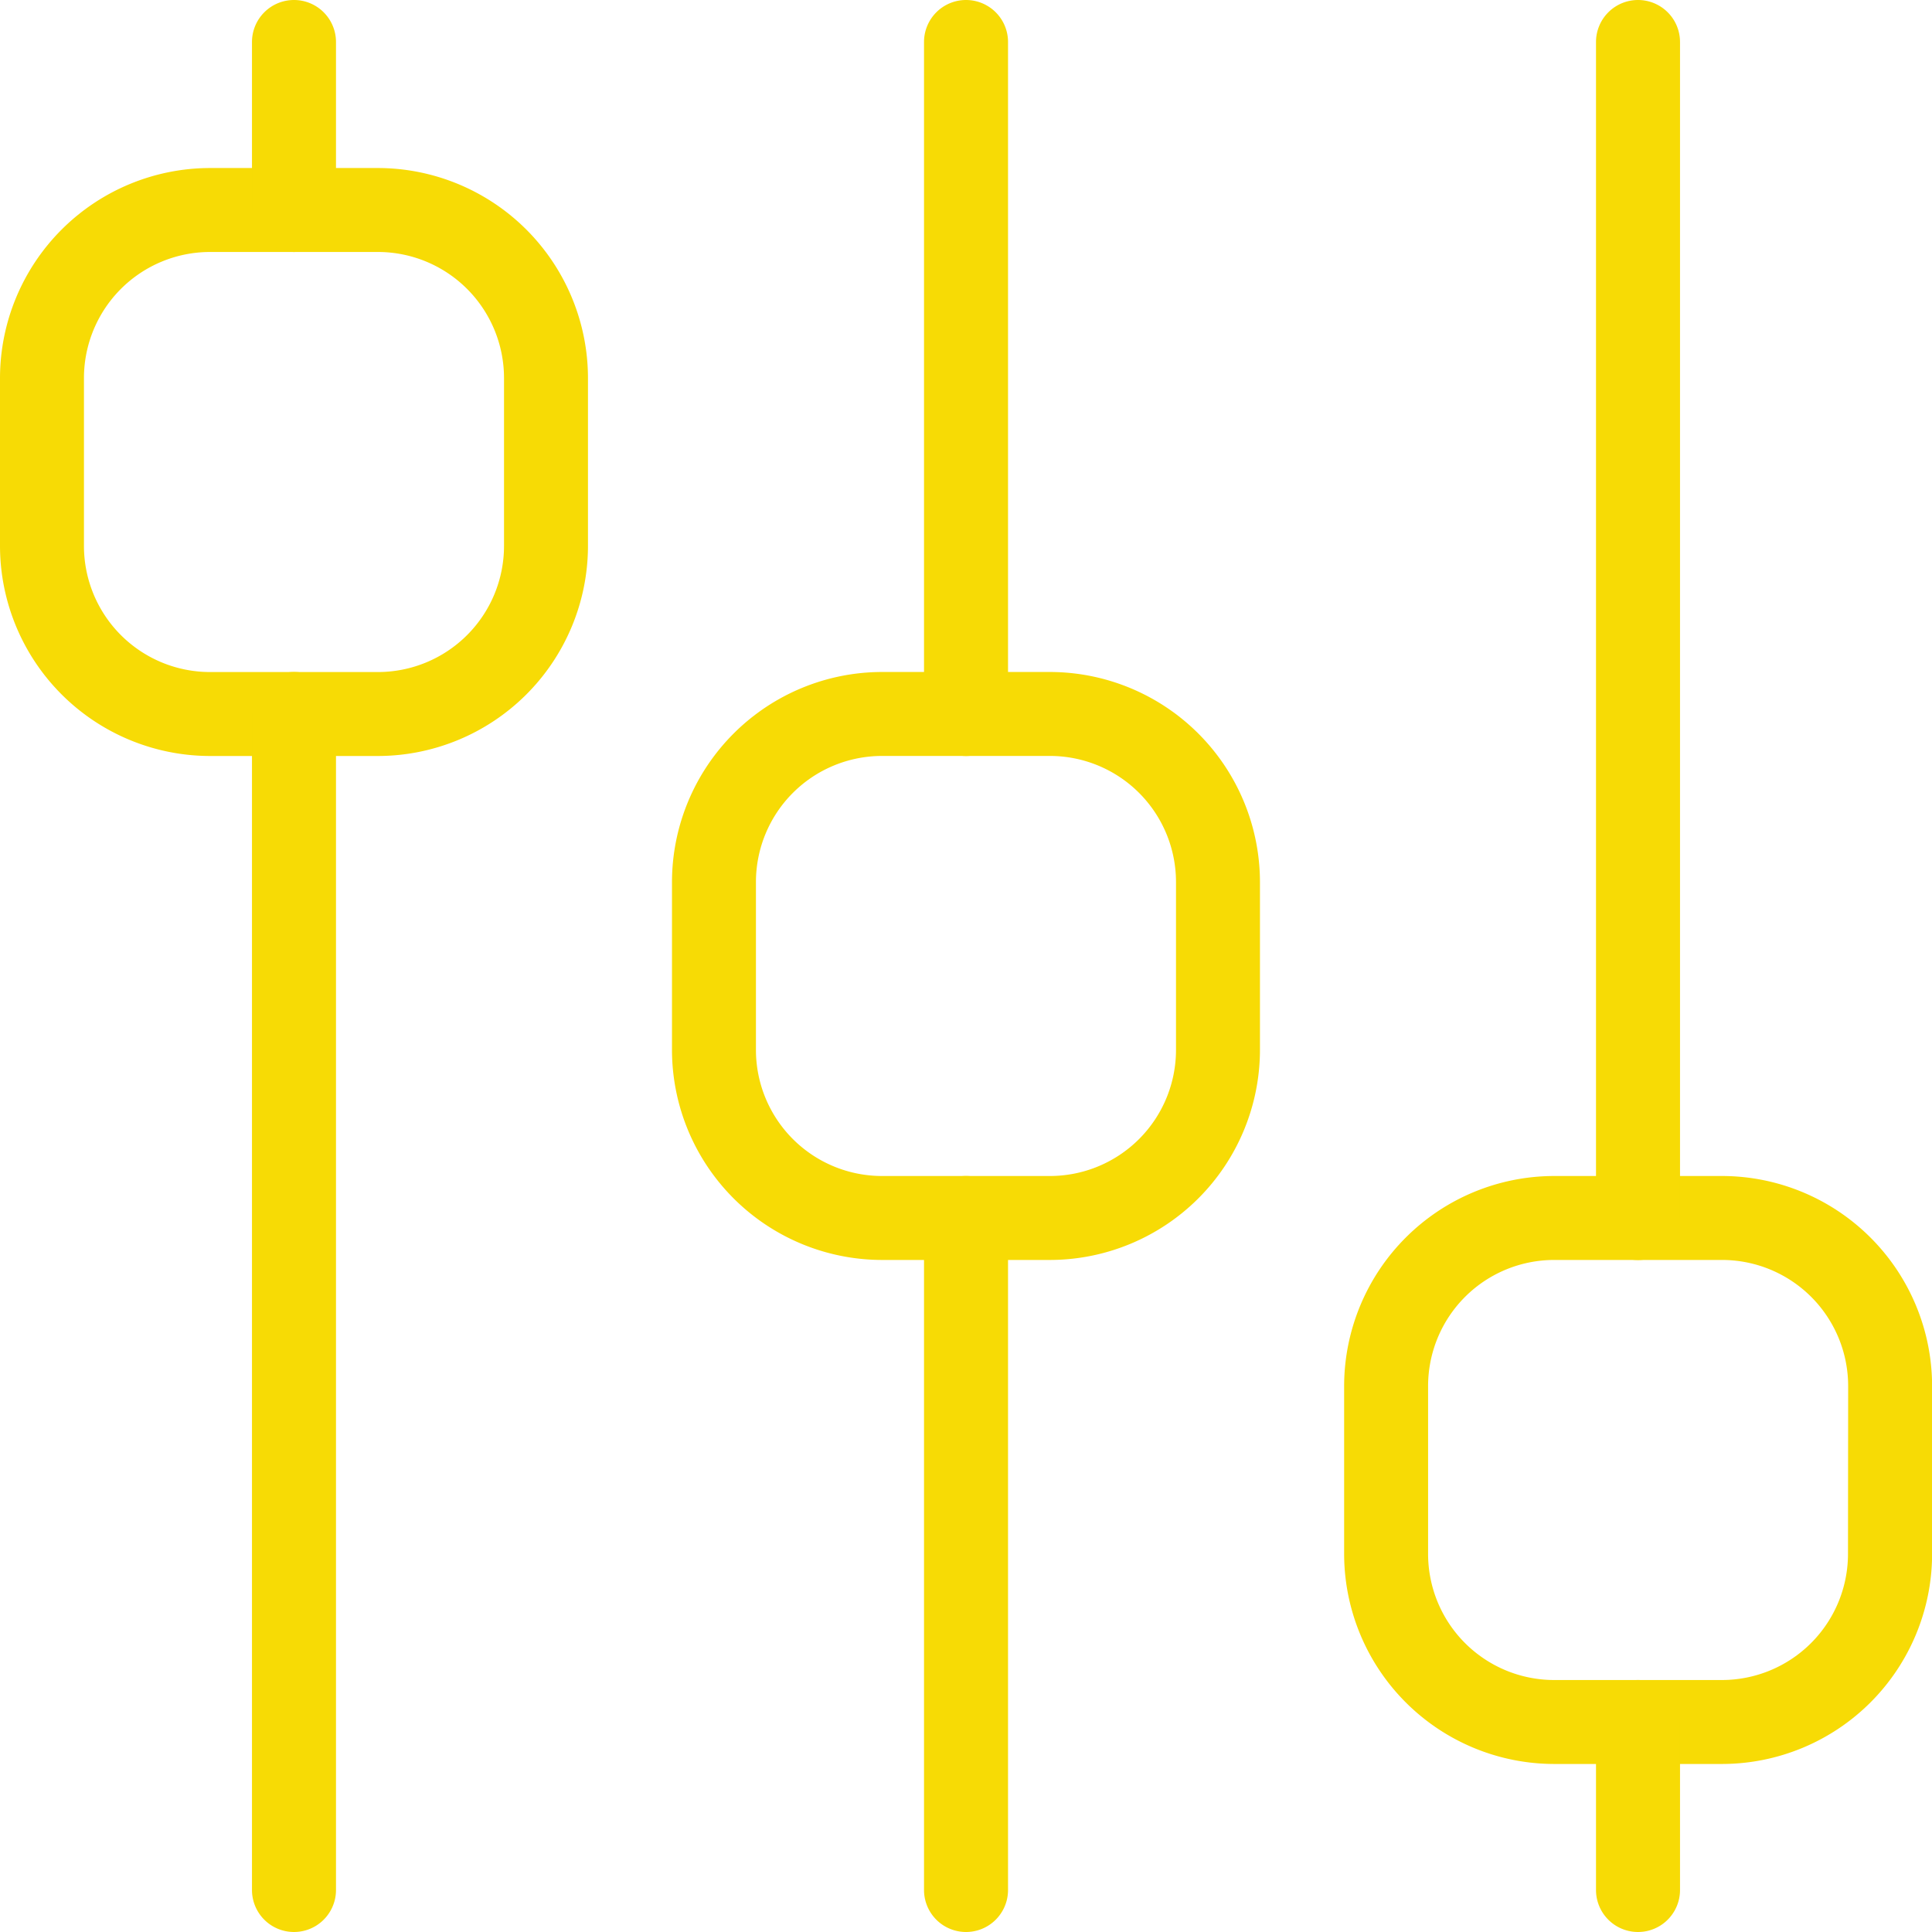
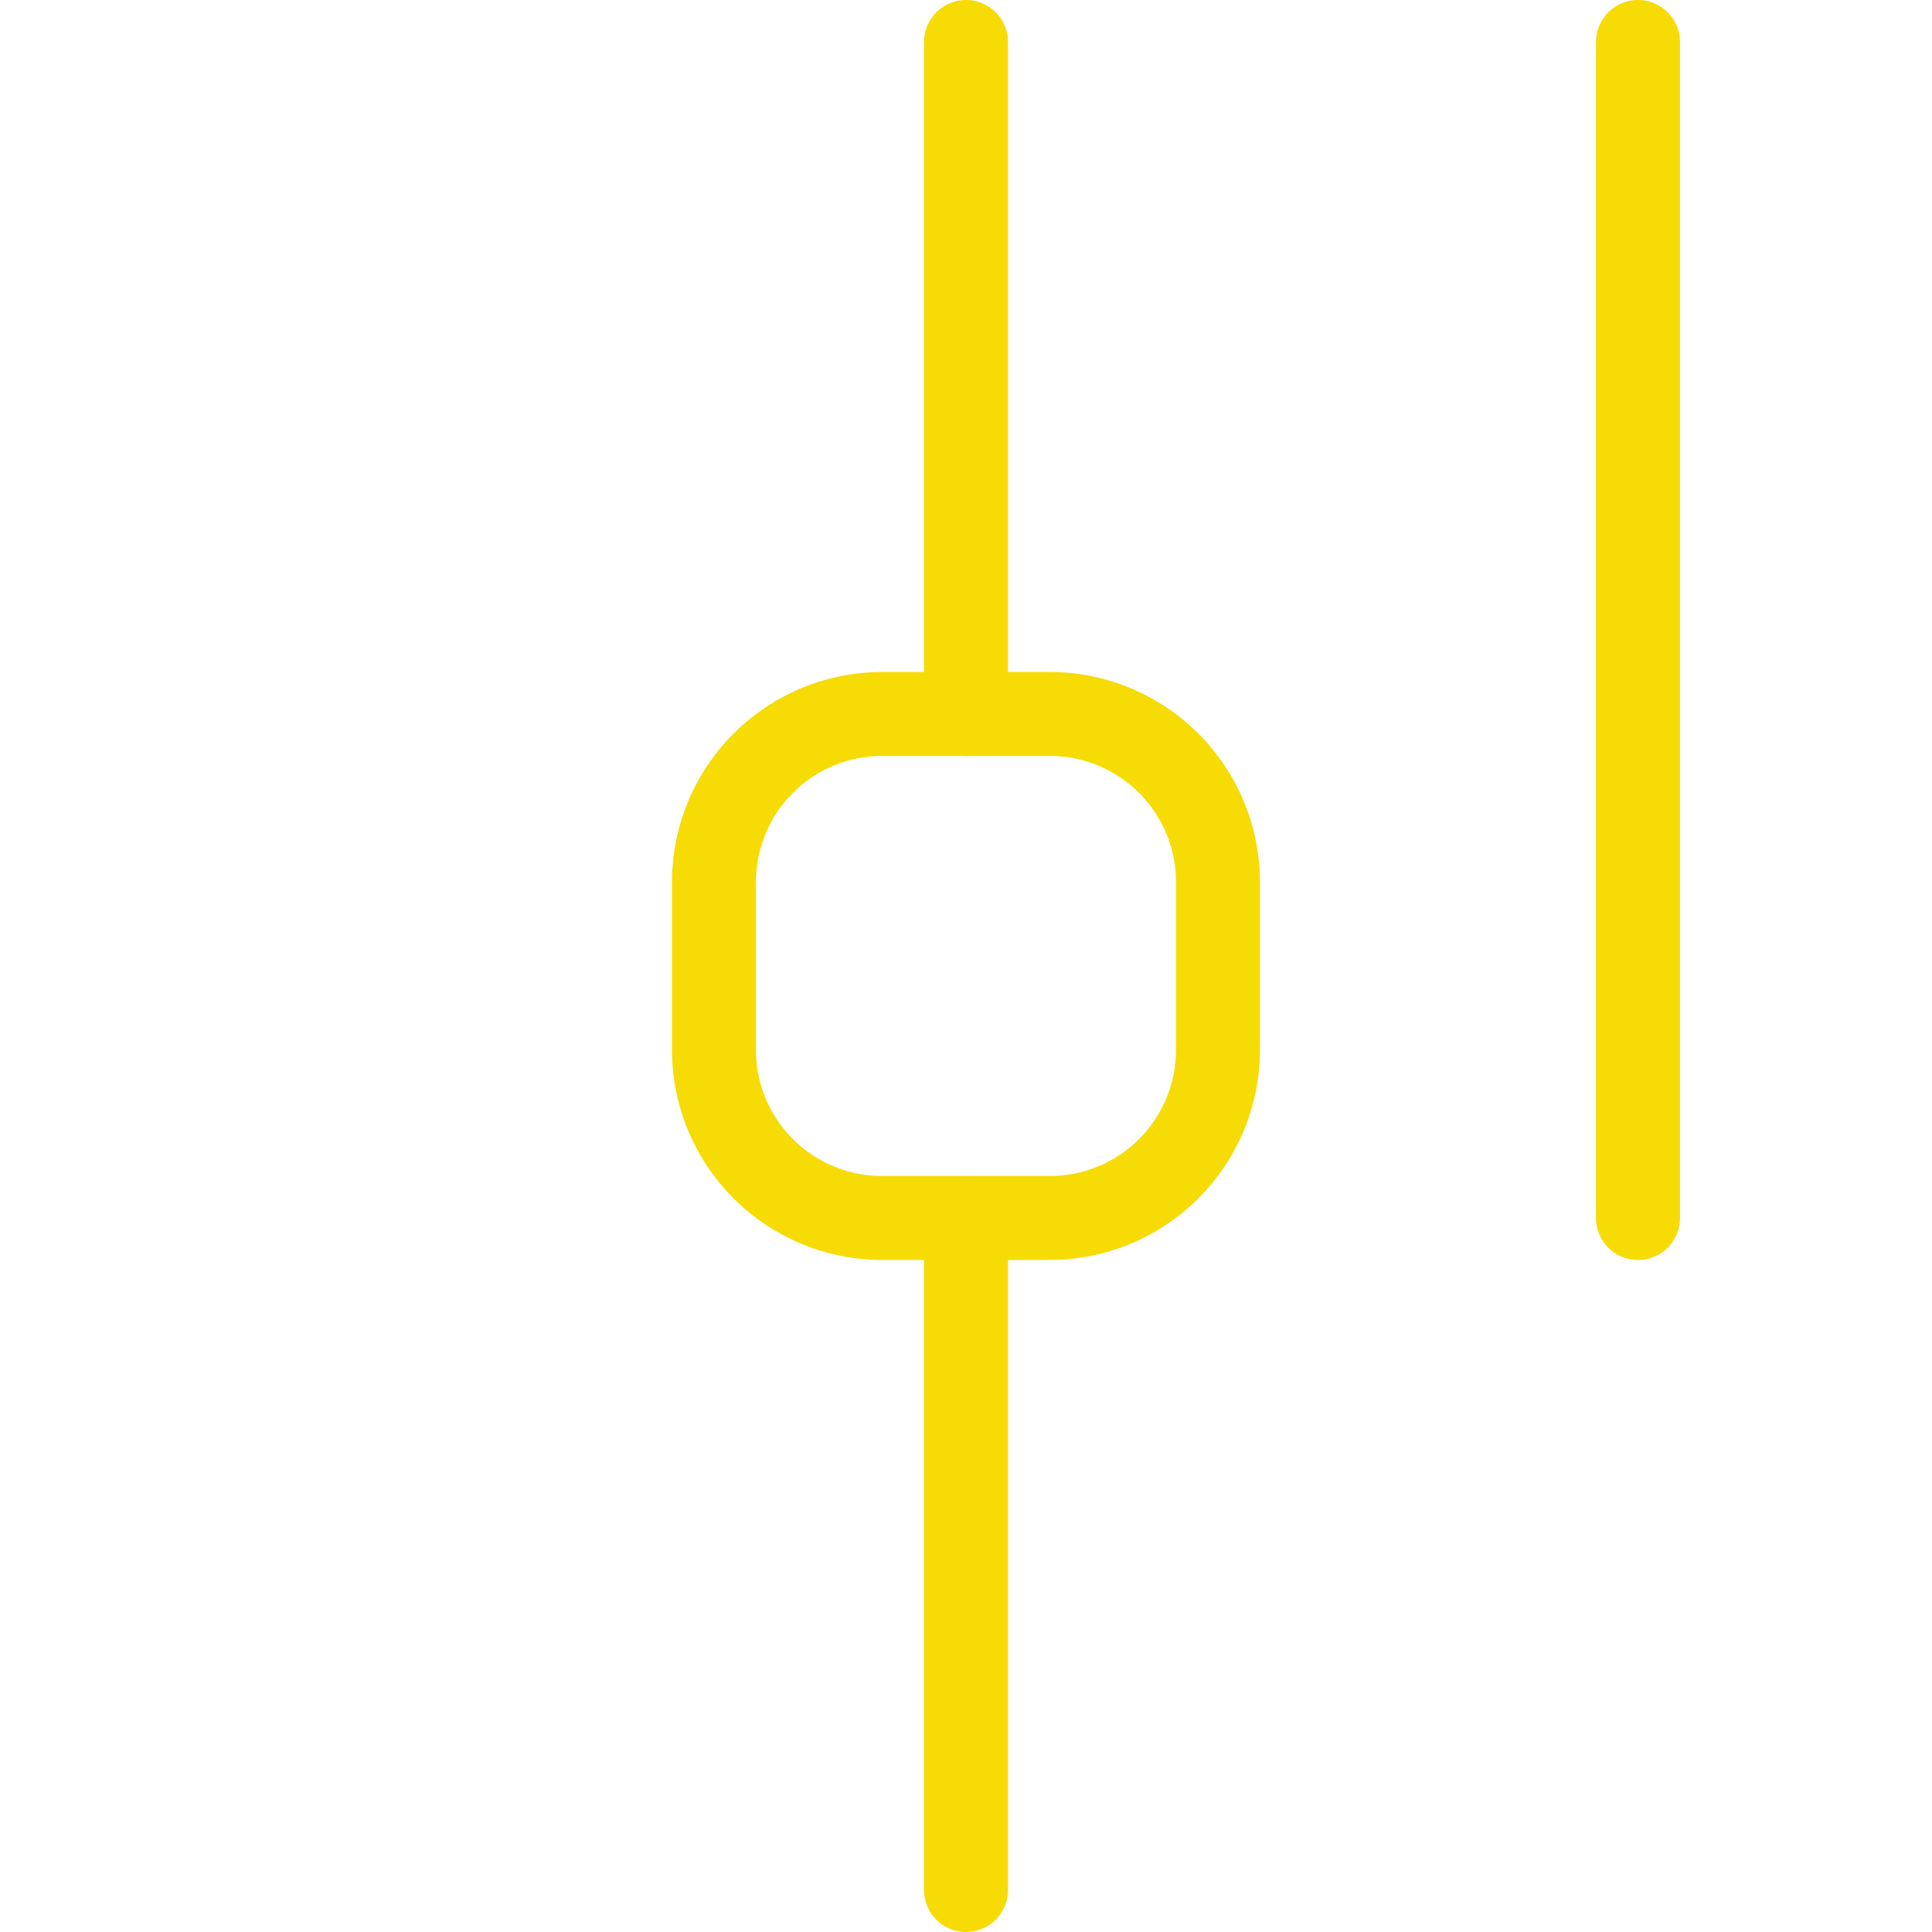
<svg xmlns="http://www.w3.org/2000/svg" id="_4" data-name="4" width="35.553" height="35.553" viewBox="0 0 35.553 35.553">
  <g id="Group_7526" data-name="Group 7526" transform="translate(0 3.092)">
    <g id="Group_7525" data-name="Group 7525">
-       <path id="Path_5262" data-name="Path 5262" d="M6.956,42.667H3.864A3.87,3.87,0,0,0,0,46.531v3.092a3.87,3.87,0,0,0,3.864,3.864H6.956a3.87,3.87,0,0,0,3.864-3.864V46.531A3.87,3.87,0,0,0,6.956,42.667Zm2.319,6.956a2.321,2.321,0,0,1-2.319,2.319H3.864a2.321,2.321,0,0,1-2.319-2.319V46.531a2.321,2.321,0,0,1,2.319-2.319H6.956a2.321,2.321,0,0,1,2.319,2.319Z" transform="translate(0 -42.667)" fill="#f7db05" />
-     </g>
+       </g>
  </g>
  <g id="Group_7528" data-name="Group 7528" transform="translate(24.732 21.641)">
    <g id="Group_7527" data-name="Group 7527">
-       <path id="Path_5263" data-name="Path 5263" d="M348.289,298.667H345.2a3.87,3.87,0,0,0-3.864,3.864v3.092a3.87,3.87,0,0,0,3.864,3.864h3.092a3.87,3.87,0,0,0,3.864-3.864v-3.092A3.87,3.87,0,0,0,348.289,298.667Zm2.319,6.956a2.321,2.321,0,0,1-2.319,2.319H345.2a2.321,2.321,0,0,1-2.319-2.319v-3.092a2.321,2.321,0,0,1,2.319-2.319h3.092a2.321,2.321,0,0,1,2.319,2.319Z" transform="translate(-341.333 -298.667)" fill="#f7db05" />
-     </g>
+       </g>
  </g>
  <g id="Group_7530" data-name="Group 7530" transform="translate(12.366 12.366)">
    <g id="Group_7529" data-name="Group 7529">
      <path id="Path_5264" data-name="Path 5264" d="M177.623,170.667h-3.092a3.87,3.87,0,0,0-3.864,3.864v3.092a3.87,3.87,0,0,0,3.864,3.864h3.092a3.87,3.87,0,0,0,3.864-3.864v-3.092A3.87,3.87,0,0,0,177.623,170.667Zm2.319,6.956a2.321,2.321,0,0,1-2.319,2.319h-3.092a2.321,2.321,0,0,1-2.319-2.319v-3.092a2.321,2.321,0,0,1,2.319-2.319h3.092a2.321,2.321,0,0,1,2.319,2.319Z" transform="translate(-170.667 -170.667)" fill="#f7db05" />
    </g>
  </g>
  <g id="Group_7532" data-name="Group 7532" transform="translate(4.637)">
    <g id="Group_7531" data-name="Group 7531">
-       <path id="Path_5265" data-name="Path 5265" d="M64.773,0A.773.773,0,0,0,64,.773V3.864a.773.773,0,0,0,1.546,0V.773A.773.773,0,0,0,64.773,0Z" transform="translate(-64)" fill="#f7db05" />
-     </g>
+       </g>
  </g>
  <g id="Group_7534" data-name="Group 7534" transform="translate(4.637 12.366)">
    <g id="Group_7533" data-name="Group 7533">
-       <path id="Path_5266" data-name="Path 5266" d="M64.773,170.667a.773.773,0,0,0-.773.773v21.641a.773.773,0,1,0,1.546,0V171.44A.773.773,0,0,0,64.773,170.667Z" transform="translate(-64 -170.667)" fill="#f7db05" />
-     </g>
+       </g>
  </g>
  <g id="Group_7536" data-name="Group 7536" transform="translate(17.004 21.641)">
    <g id="Group_7535" data-name="Group 7535">
      <path id="Path_5267" data-name="Path 5267" d="M235.439,298.667a.773.773,0,0,0-.773.773v12.366a.773.773,0,1,0,1.546,0V299.44A.773.773,0,0,0,235.439,298.667Z" transform="translate(-234.666 -298.667)" fill="#f7db05" />
    </g>
  </g>
  <g id="Group_7538" data-name="Group 7538" transform="translate(17.004)">
    <g id="Group_7537" data-name="Group 7537">
      <path id="Path_5268" data-name="Path 5268" d="M235.439,0a.773.773,0,0,0-.773.773V13.139a.773.773,0,1,0,1.546,0V.773A.773.773,0,0,0,235.439,0Z" transform="translate(-234.666)" fill="#f7db05" />
    </g>
  </g>
  <g id="Group_7540" data-name="Group 7540" transform="translate(29.37)">
    <g id="Group_7539" data-name="Group 7539">
      <path id="Path_5269" data-name="Path 5269" d="M406.106,0a.773.773,0,0,0-.773.773V22.414a.773.773,0,1,0,1.546,0V.773A.773.773,0,0,0,406.106,0Z" transform="translate(-405.333)" fill="#f7db05" />
    </g>
  </g>
  <g id="Group_7542" data-name="Group 7542" transform="translate(29.37 30.916)">
    <g id="Group_7541" data-name="Group 7541">
-       <path id="Path_5270" data-name="Path 5270" d="M406.106,426.667a.773.773,0,0,0-.773.773v3.091a.773.773,0,1,0,1.546,0V427.44A.773.773,0,0,0,406.106,426.667Z" transform="translate(-405.333 -426.667)" fill="#f7db05" />
-     </g>
+       </g>
  </g>
</svg>